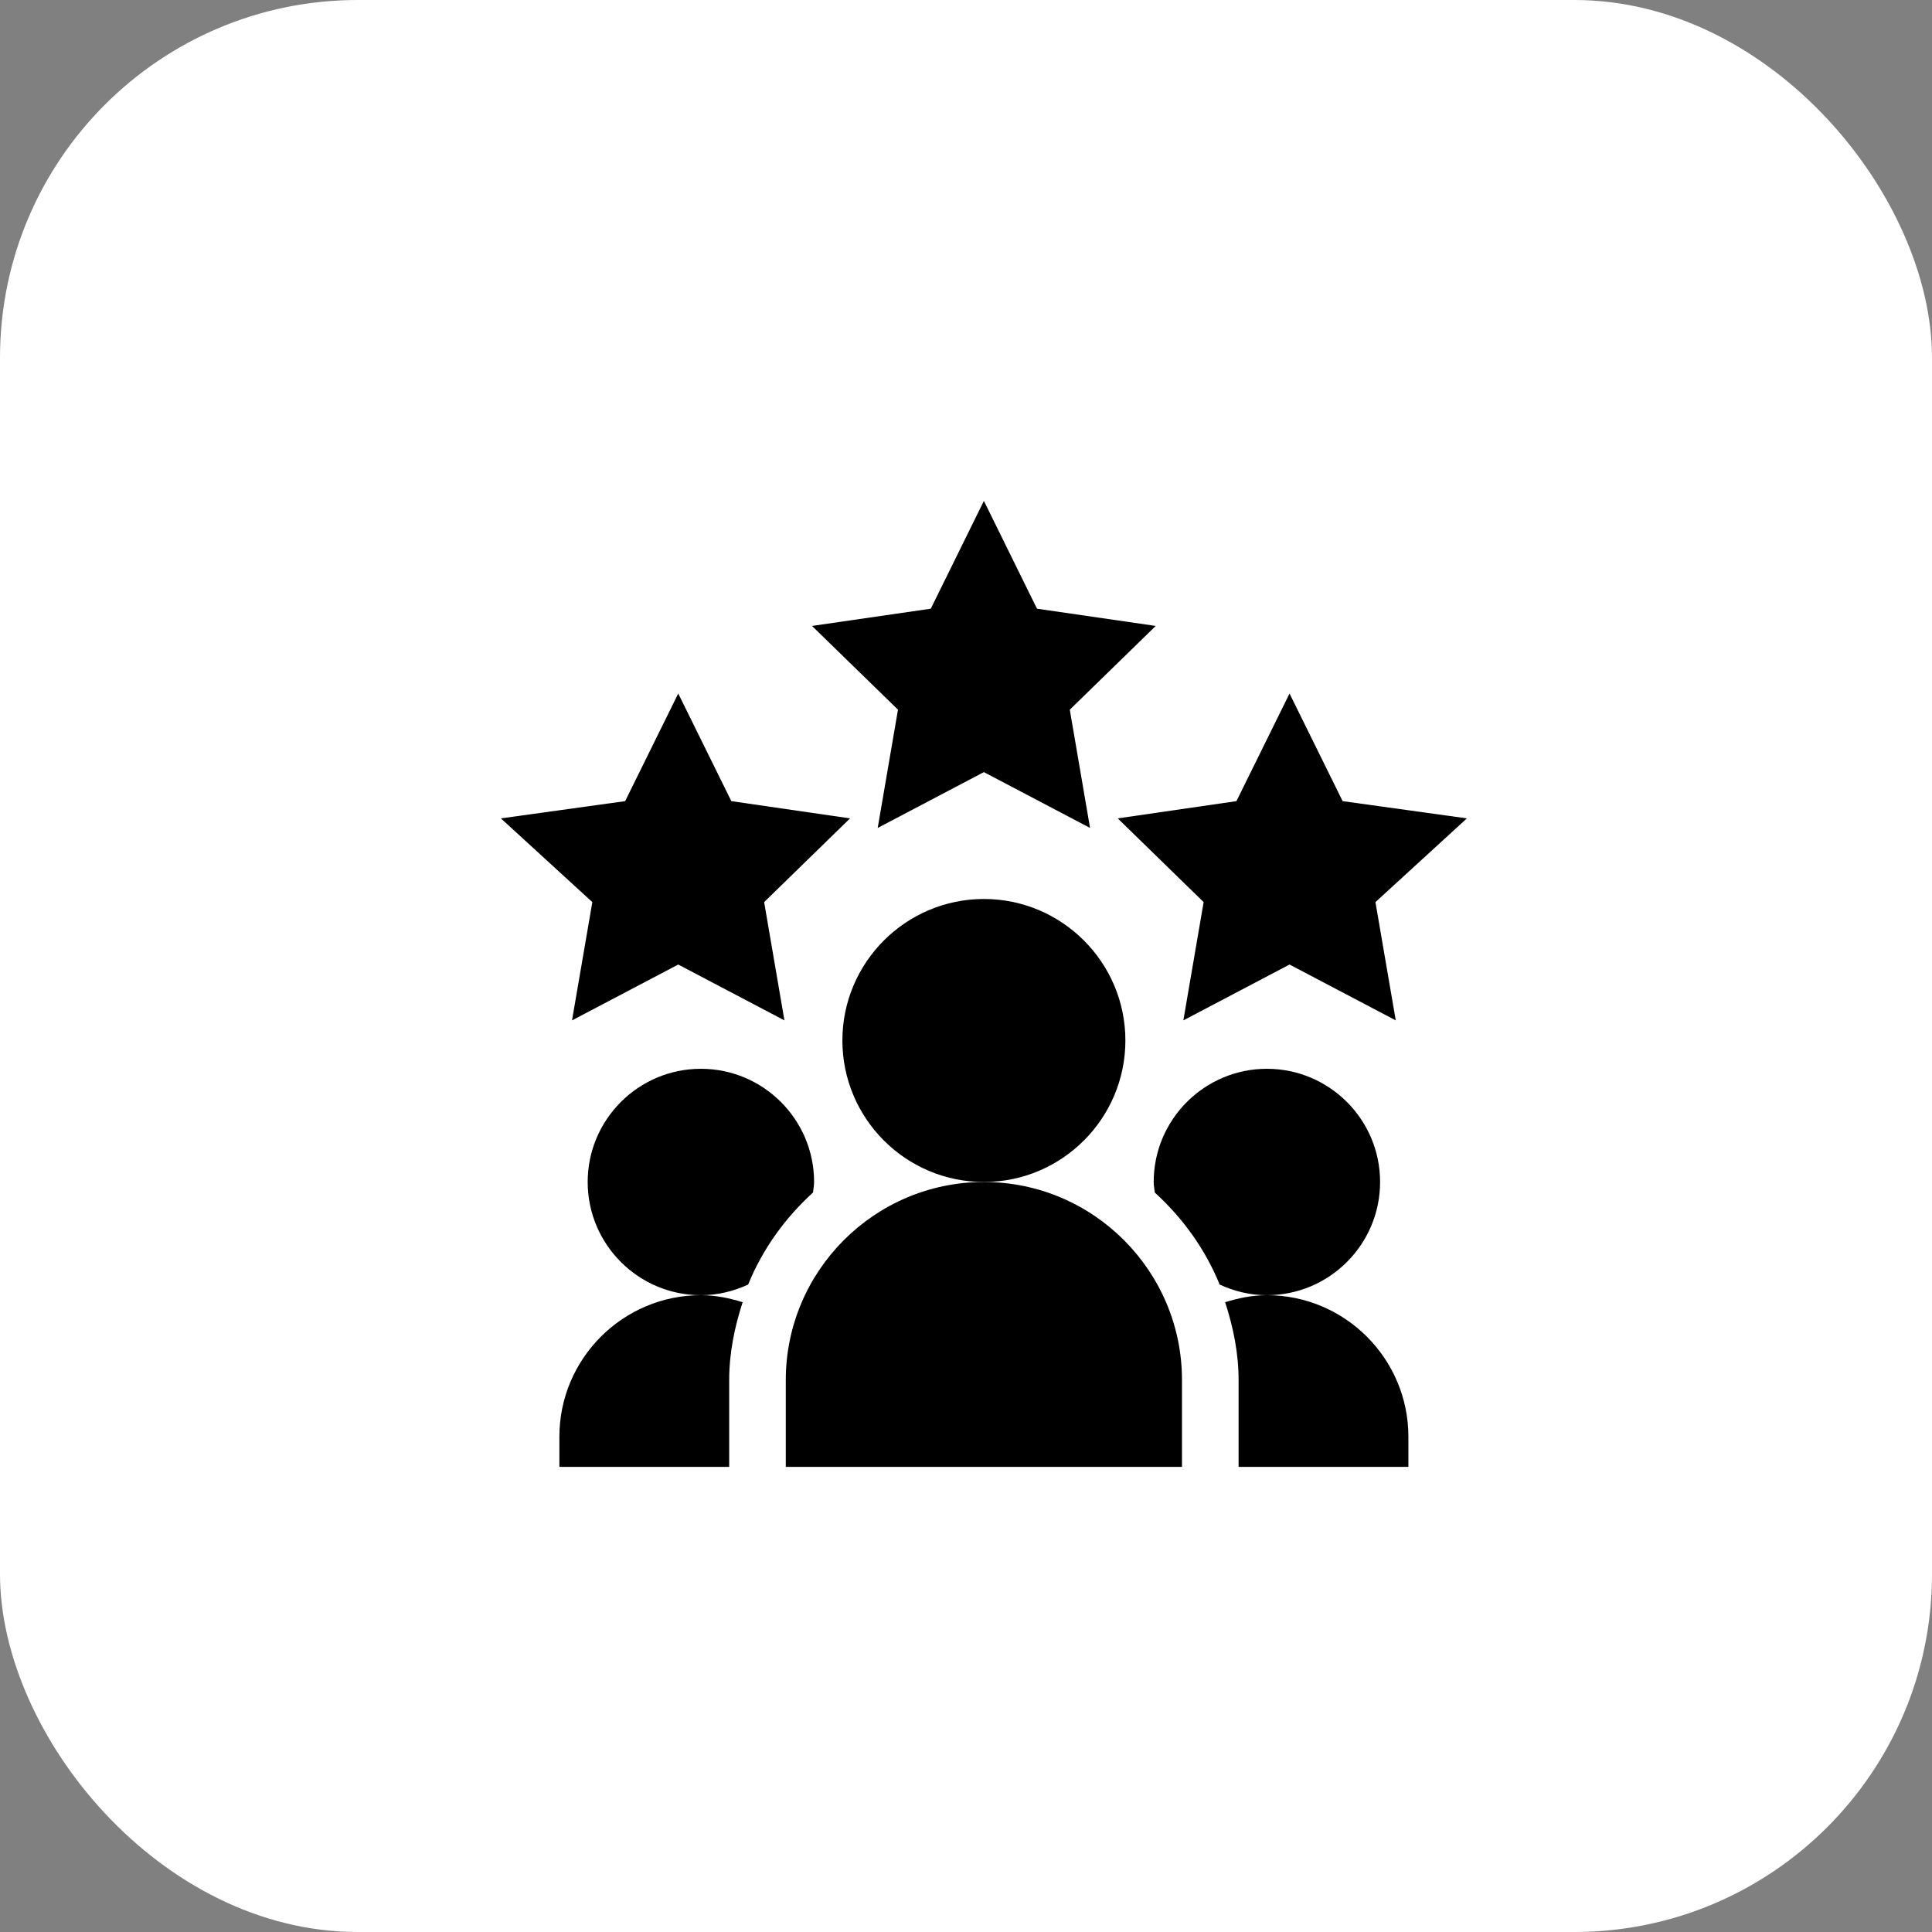
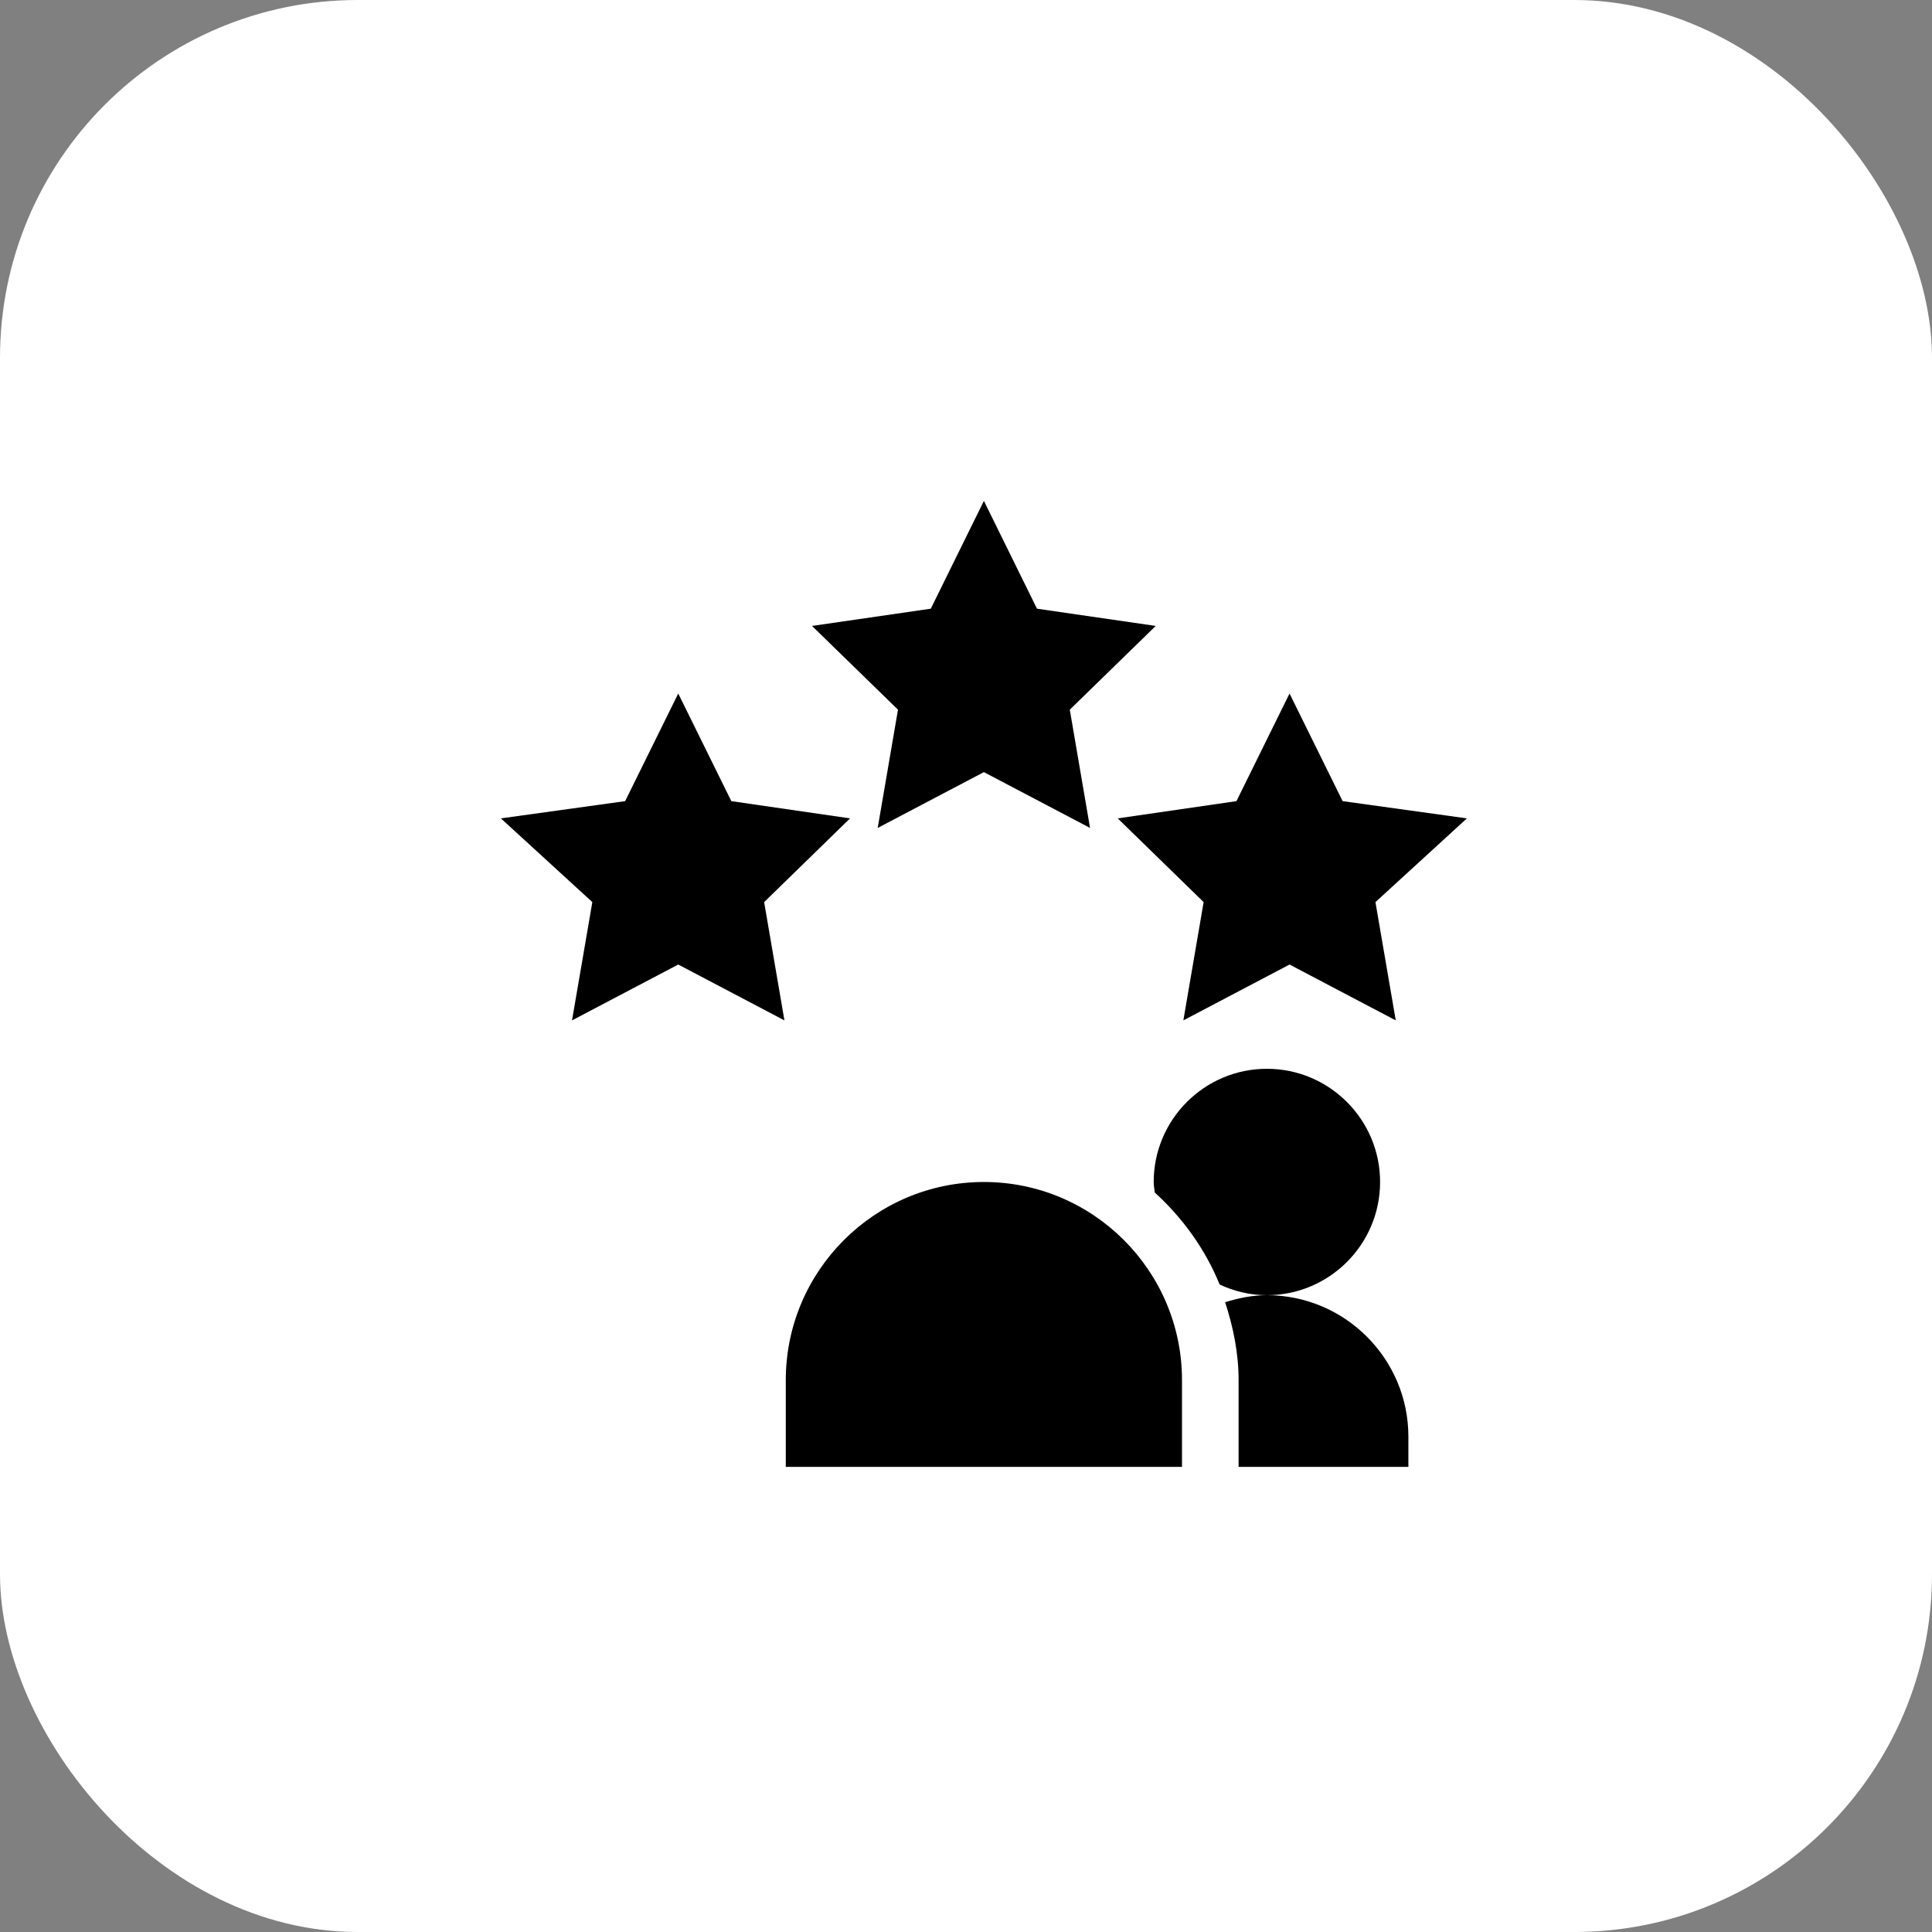
<svg xmlns="http://www.w3.org/2000/svg" width="54" height="54" viewBox="0 0 54 54" fill="none">
  <rect x="0" y="0" width="54" height="54" fill="#808080" stroke="none" />
  <rect width="54" height="54" rx="10" fill="white" />
  <path d="M27.5 21.581L30.467 23.141L29.901 19.836L32.303 17.495L28.984 17.013L27.5 14L26.016 17.013L22.696 17.495L25.099 19.836L24.532 23.141L27.5 21.581Z" fill="black" />
  <path d="M37.527 22.392L36.043 19.384L34.559 22.392L31.241 22.874L33.642 25.214L33.075 28.52L36.043 26.959L39.012 28.52L38.444 25.214L41 22.874L37.527 22.392Z" fill="black" />
  <path d="M16.556 25.214L15.988 28.52L18.957 26.959L21.925 28.52L21.358 25.214L23.759 22.874L20.441 22.392L18.957 19.384L17.473 22.392L14 22.874L16.556 25.214Z" fill="black" />
-   <path d="M31.455 29.082C31.455 26.901 29.681 25.127 27.5 25.127C25.319 25.127 23.545 26.901 23.545 29.082C23.545 31.263 25.319 33.037 27.5 33.037C29.681 33.037 31.455 31.263 31.455 29.082Z" fill="black" />
  <path d="M21.963 38.574V41H33.037V38.574C33.037 35.521 30.553 33.037 27.5 33.037C24.447 33.037 21.963 35.521 21.963 38.574Z" fill="black" />
  <path d="M39.365 40.156C39.365 37.976 37.591 36.201 35.41 36.201C35.001 36.201 34.614 36.282 34.243 36.397C34.467 37.088 34.619 37.81 34.619 38.574V41H39.365V40.156Z" fill="black" />
  <path d="M38.574 33.037C38.574 31.292 37.155 29.873 35.41 29.873C33.665 29.873 32.246 31.292 32.246 33.037C32.246 33.138 32.267 33.233 32.276 33.331C33.056 34.042 33.685 34.91 34.089 35.903C34.492 36.09 34.937 36.201 35.41 36.201C37.155 36.201 38.574 34.782 38.574 33.037Z" fill="black" />
-   <path d="M22.724 33.331C22.733 33.233 22.754 33.138 22.754 33.037C22.754 31.292 21.335 29.873 19.59 29.873C17.845 29.873 16.426 31.292 16.426 33.037C16.426 34.782 17.845 36.201 19.59 36.201C20.063 36.201 20.508 36.09 20.911 35.903C21.315 34.91 21.944 34.042 22.724 33.331Z" fill="black" />
-   <path d="M15.635 40.156V41H20.381V38.574C20.381 37.81 20.533 37.088 20.757 36.397C20.386 36.282 19.999 36.201 19.59 36.201C17.409 36.201 15.635 37.976 15.635 40.156Z" fill="black" />
</svg>